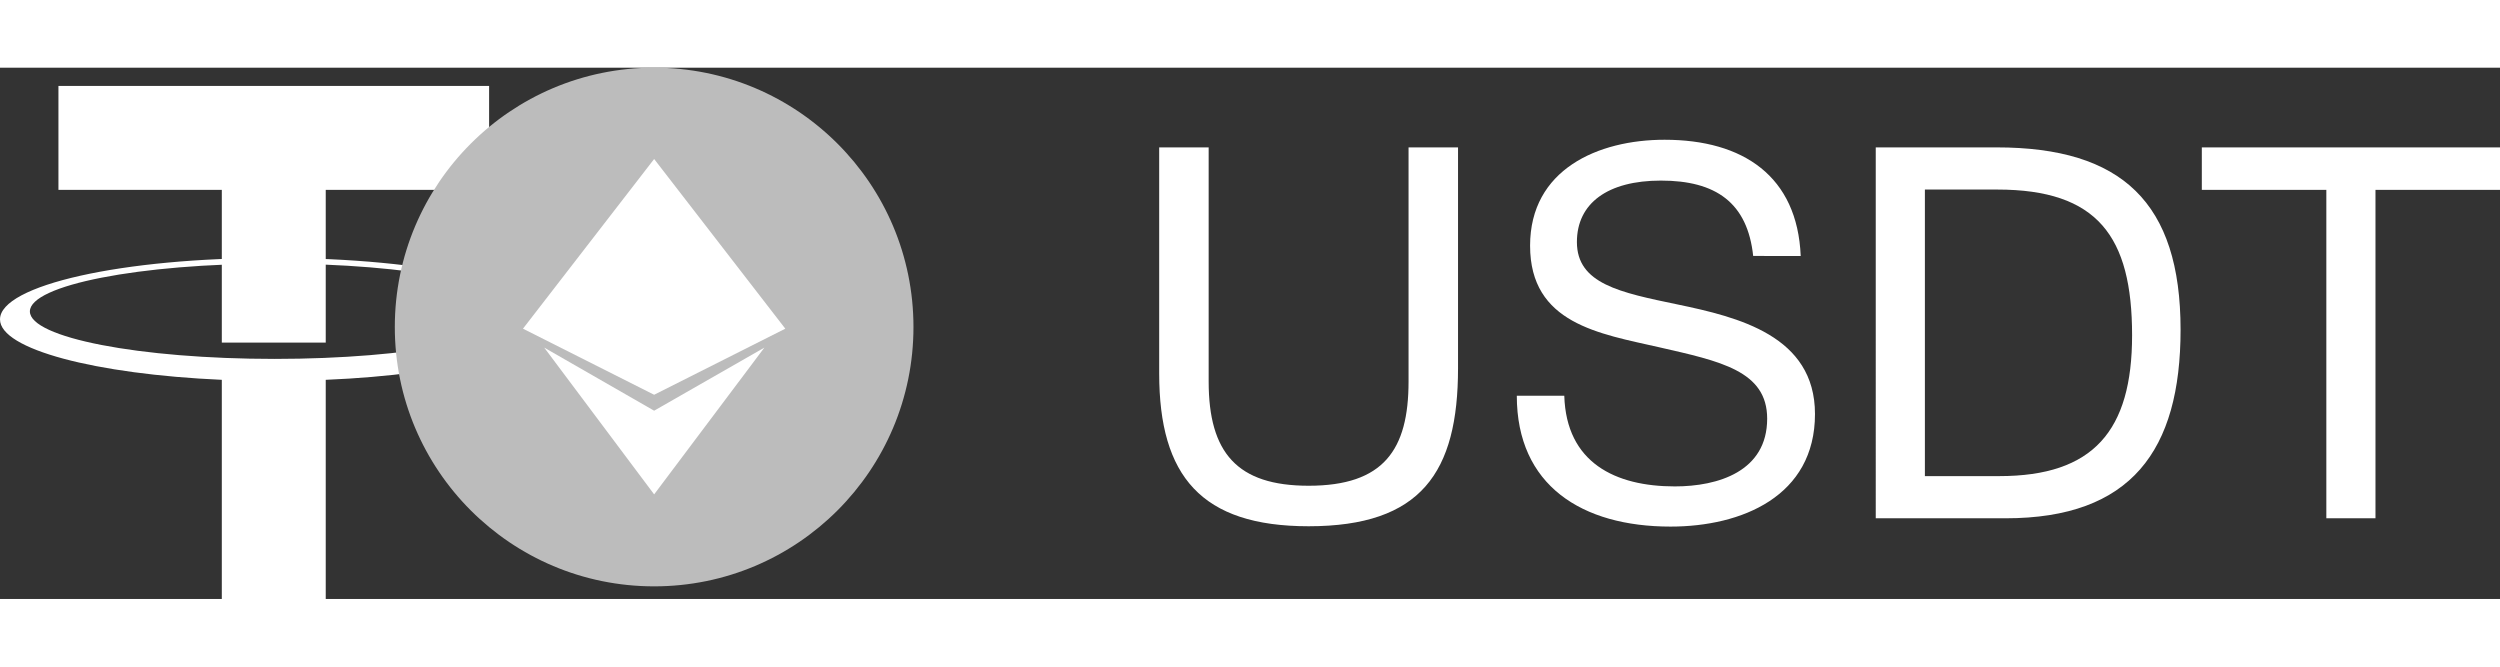
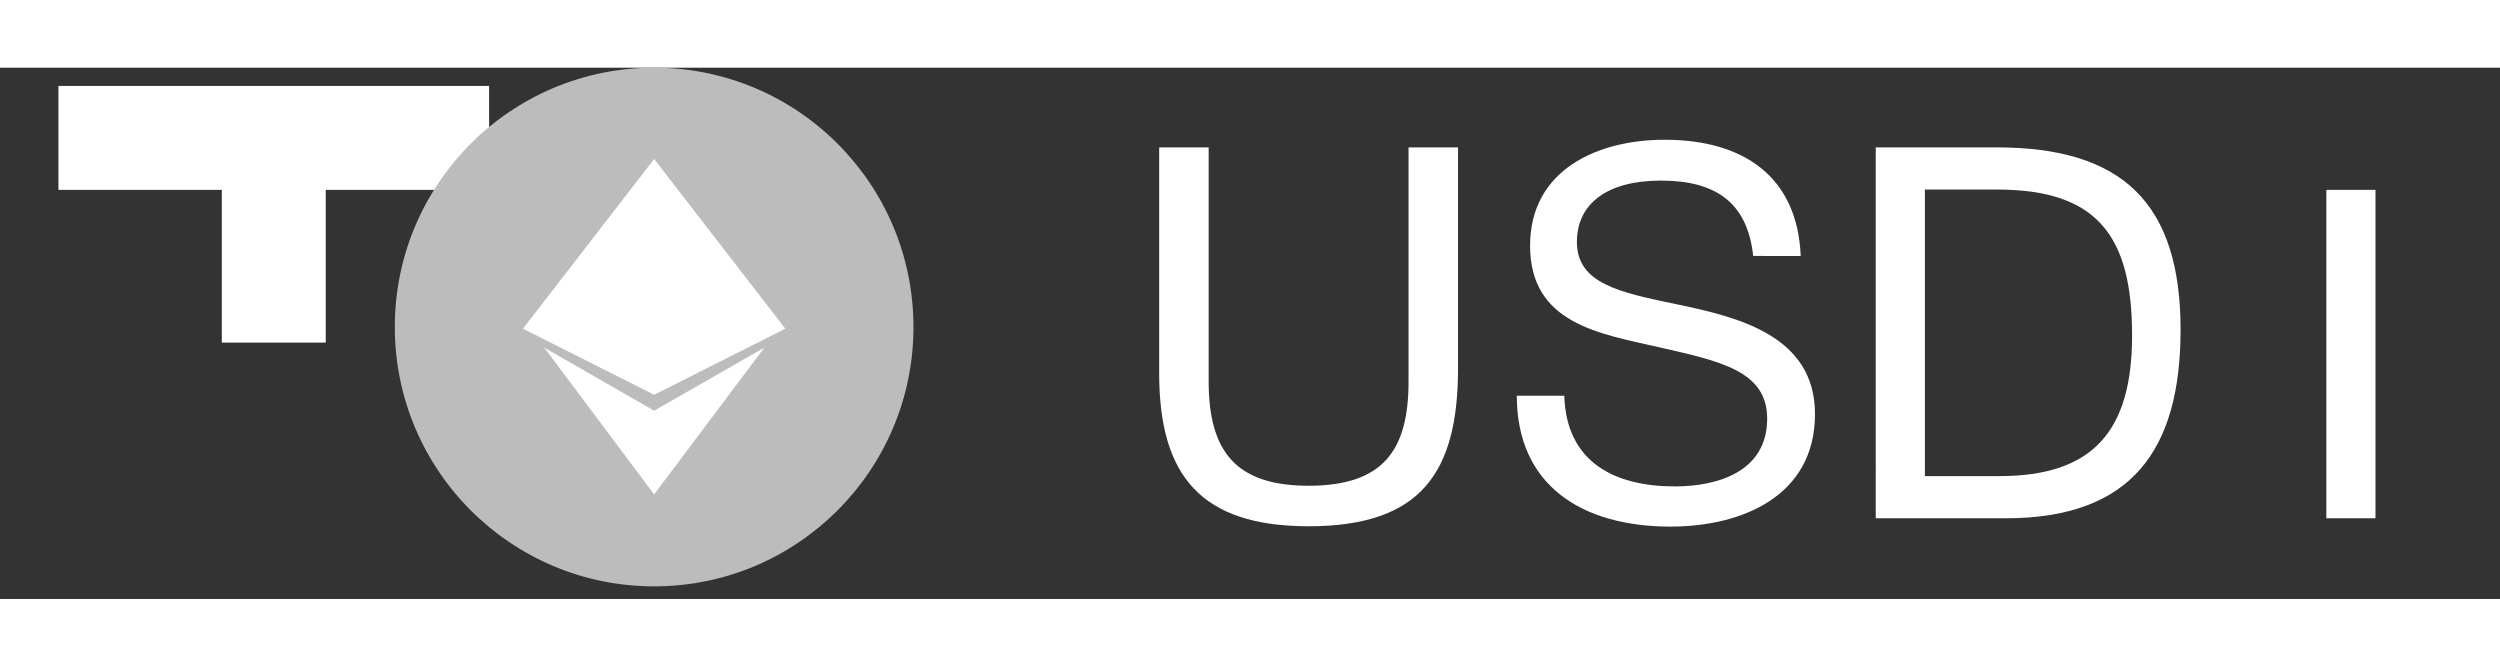
<svg xmlns="http://www.w3.org/2000/svg" version="1.1" width="60" height="16" id="Layer_1" x="0px" y="0px" viewBox="0 0 75.29 16" style="enable-background:new 0 0 75.29 16;" xml:space="preserve">
  <rect x="0" y="0" width="75.29" height="16" fill="#333333" stroke="none" />
  <style type="text/css">
	.st0{fill:#FFFFFF;}
	.st1{fill:#BCBCBC;}
	.st2{fill:#1BA27A;}
	.st3{fill:#FF060A;}
	.st4{fill:#627EEA;}
	.st5{fill:#2775CA;}
	.st6{fill:#FFF6CF;}
	.st7{fill:#F2BB30;}
	.st8{fill:#F4F4F4;}
	.st9{fill:#FEB83C;}
	.st10{fill:#FED33C;}
</style>
  <g>
    <g>
      <path class="st0" d="M36.4,2.4v7.05c0,2.15,0.86,3.14,3.01,3.14c2.26,0,3.01-1.08,3.01-3.14V2.4h1.49v6.65    c0,3.14-1.11,4.76-4.5,4.76c-3.23,0-4.5-1.51-4.5-4.6V2.4H36.4z" />
      <path class="st0" d="M52.8,5.68c-0.17-1.62-1.13-2.28-2.78-2.28c-1.6,0-2.53,0.68-2.53,1.85c0,1.26,1.3,1.52,3.03,1.88    c1.82,0.38,4.14,0.94,4.14,3.3c0,2.48-2.21,3.39-4.35,3.39c-2.67,0-4.63-1.24-4.63-3.94h1.43c0.06,2.02,1.54,2.73,3.33,2.73    c1.3,0,2.78-0.45,2.78-2.04c0-1.44-1.41-1.73-3.25-2.15c-1.8-0.41-3.89-0.71-3.89-3.06c0-2.29,2.04-3.19,4.05-3.19    c2.37,0,4,1.1,4.1,3.5H52.8z" />
      <path class="st0" d="M60.13,2.4c3.77,0,5.54,1.66,5.54,5.49c0,3.64-1.49,5.68-5.27,5.68h-3.91V2.4H60.13z M57.97,12.3h2.24    c2.83,0,4-1.36,4-4.24c0-2.98-1.04-4.39-4.06-4.39h-2.18V12.3z" />
-       <path class="st0" d="M75.29,3.68h-3.75v9.89h-1.48V3.68h-3.75V2.4h8.98V3.68z" />
+       <path class="st0" d="M75.29,3.68h-3.75v9.89h-1.48V3.68h-3.75h8.98V3.68z" />
    </g>
    <g>
      <path class="st0" d="M14.72,0.55H1.76v3.13h4.92v4.6h3.13v-4.6h4.92V0.55z" />
-       <path class="st0" d="M8.27,8.77C4.2,8.77,0.9,8.13,0.9,7.34c0-0.79,3.3-1.44,7.37-1.44c4.07,0,7.37,0.64,7.37,1.44    C15.64,8.13,12.34,8.77,8.27,8.77z M16.54,7.58c0-1.02-3.7-1.85-8.27-1.85C3.7,5.72,0,6.55,0,7.58c0,0.9,2.87,1.65,6.68,1.82V16    h3.13V9.4C13.64,9.24,16.54,8.48,16.54,7.58z" />
      <g>
        <circle class="st1" cx="19.7" cy="7.81" r="7.81" />
        <g>
          <polygon class="st0" points="16.39,8.43 19.7,12.85 23.02,8.43 19.7,10.33     " />
          <polygon class="st0" points="23.65,7.86 19.7,2.75 15.75,7.86 19.7,9.85     " />
        </g>
      </g>
    </g>
  </g>
</svg>